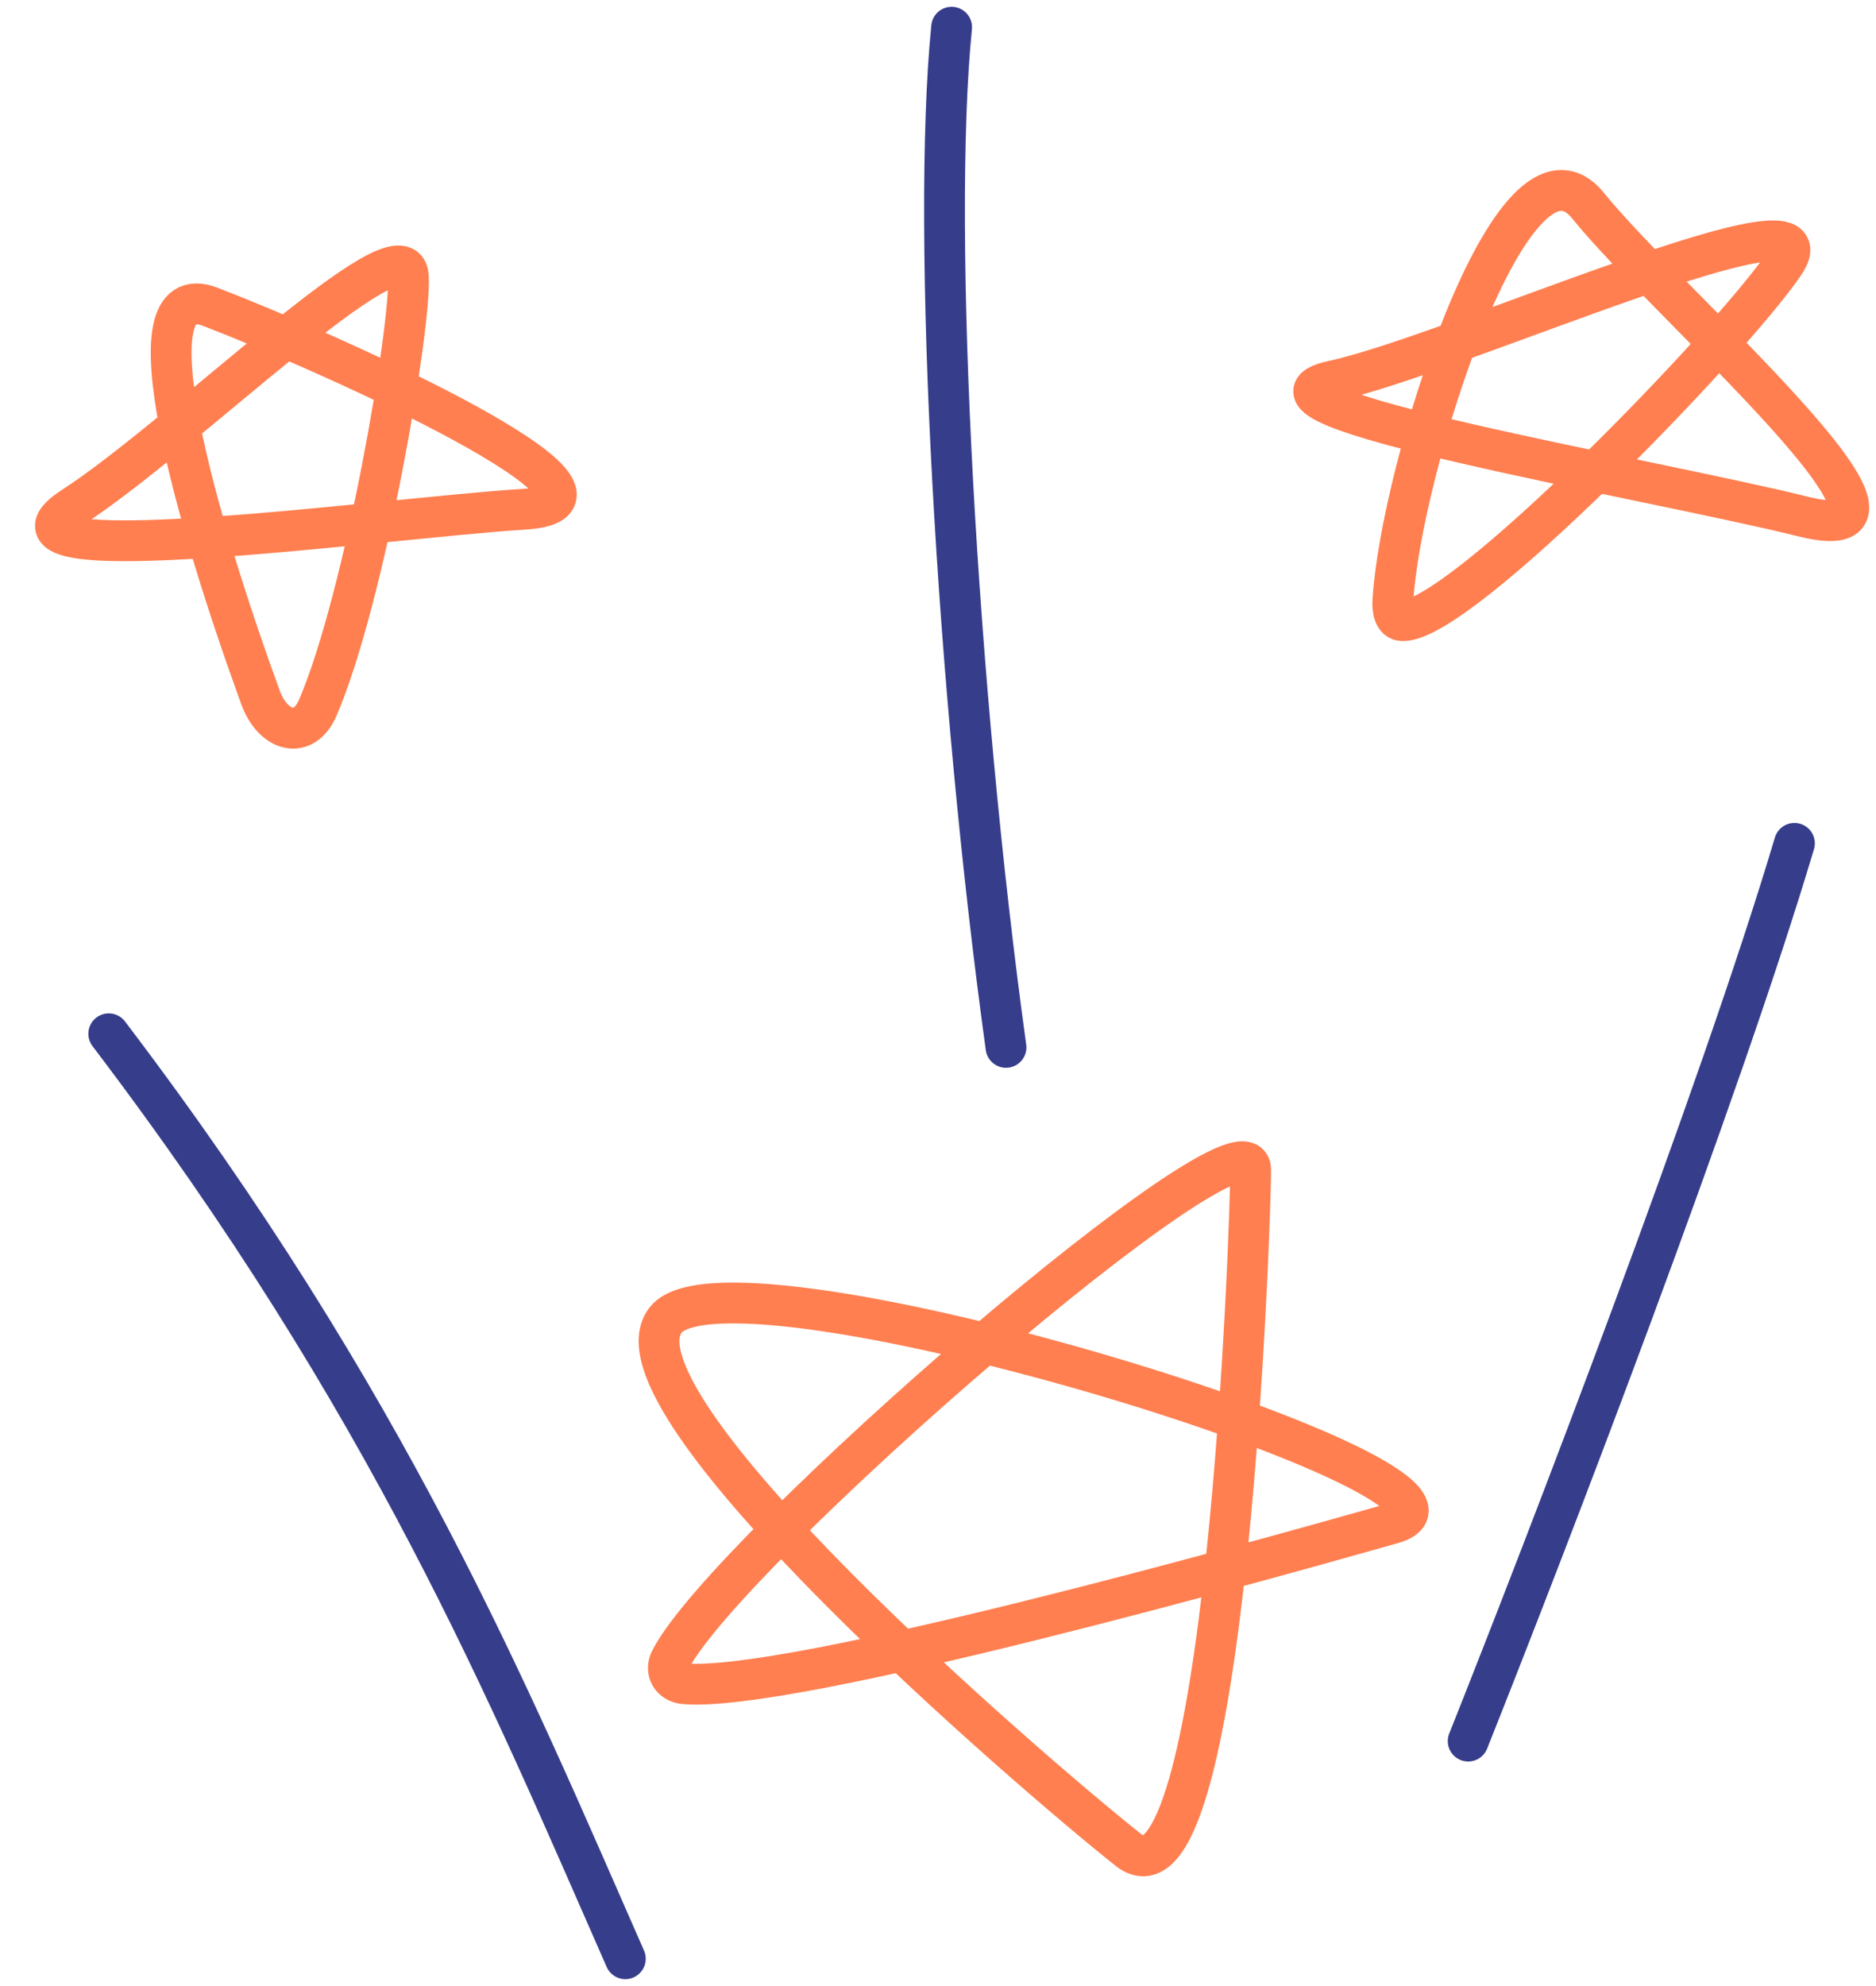
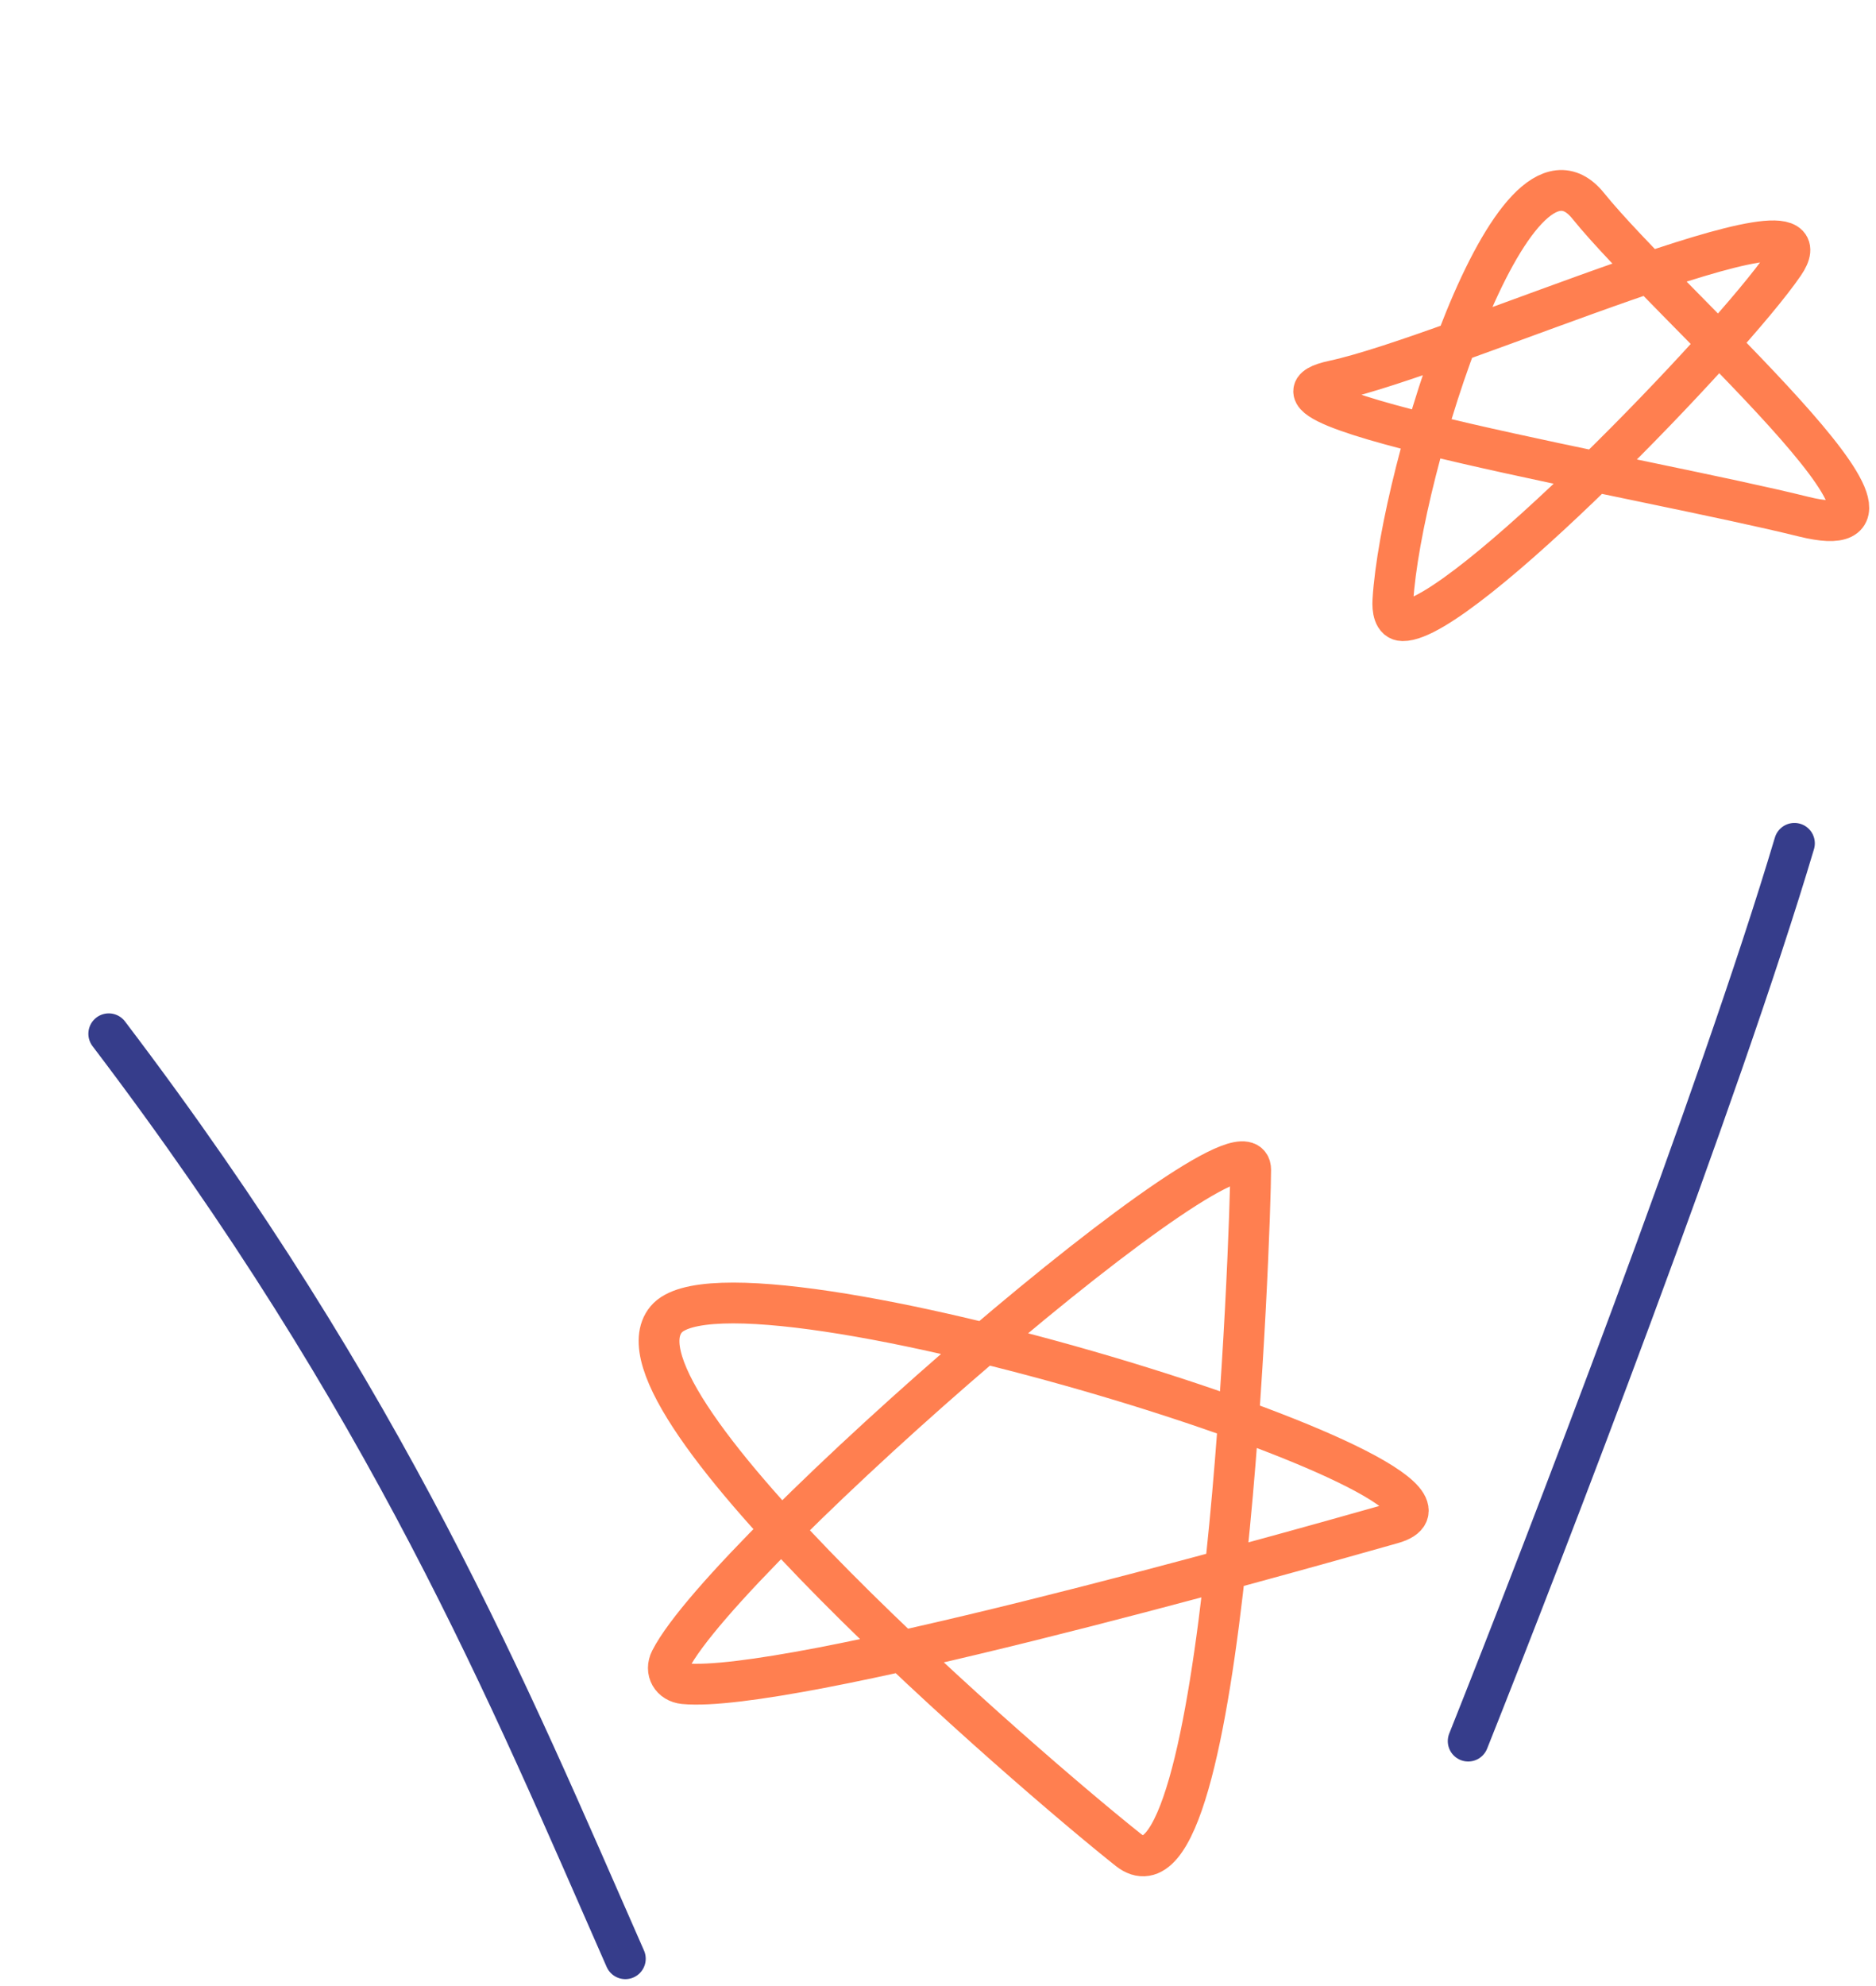
<svg xmlns="http://www.w3.org/2000/svg" width="69" height="73" viewBox="0 0 69 73" fill="none">
  <g id="icon">
    <path id="Vector 89" d="M23 72C18.693 62.212 14.336 51.6 4 38" stroke="#363D8B" stroke-width="1.5" stroke-linecap="round" />
-     <path id="Vector 90" d="M35.001 1C34.246 8.54 35.19 25.396 37.001 38.5" stroke="#363D8B" stroke-width="1.5" stroke-linecap="round" />
    <path id="Vector 91" d="M54 64C56.857 56.837 63.257 40.209 66 31" stroke="#363D8B" stroke-width="1.5" stroke-linecap="round" />
-     <path id="Vector 92" d="M7.742 11.28C4.565 10.056 7.28 19.318 9.578 25.629C10.036 26.888 11.169 27.233 11.695 26.001C13.443 21.909 15.134 11.915 15.019 10.152C14.875 7.938 6.692 16.052 2.688 18.635C-1.316 21.217 14.276 19.024 19.273 18.719C24.271 18.415 12.19 12.993 7.742 11.28Z" stroke="#FF7F50" stroke-width="1.5" stroke-linecap="round" />
    <path id="Vector 93" d="M46 43C46 40.283 26.716 56.981 24.659 61.01C24.447 61.425 24.691 61.844 25.156 61.889C28.982 62.253 46.565 57.317 51.215 56C56.255 54.572 26.999 45.5 24.501 48.5C22.022 51.476 37.902 65.145 41.501 68C45.1 70.855 46 45 46 43ZM58.415 7.567C55.636 4.123 51.517 17.293 51.231 22.07C51.211 22.395 51.264 22.811 51.589 22.815C53.732 22.846 63.629 12.614 65.615 9.71C67.775 6.552 53.375 13.073 49.055 13.994C44.735 14.914 60.575 17.563 66.335 18.991C72.095 20.419 61.295 11.136 58.415 7.567Z" stroke="#FF7F50" stroke-width="1.5" stroke-linecap="round" />
  </g>
</svg>